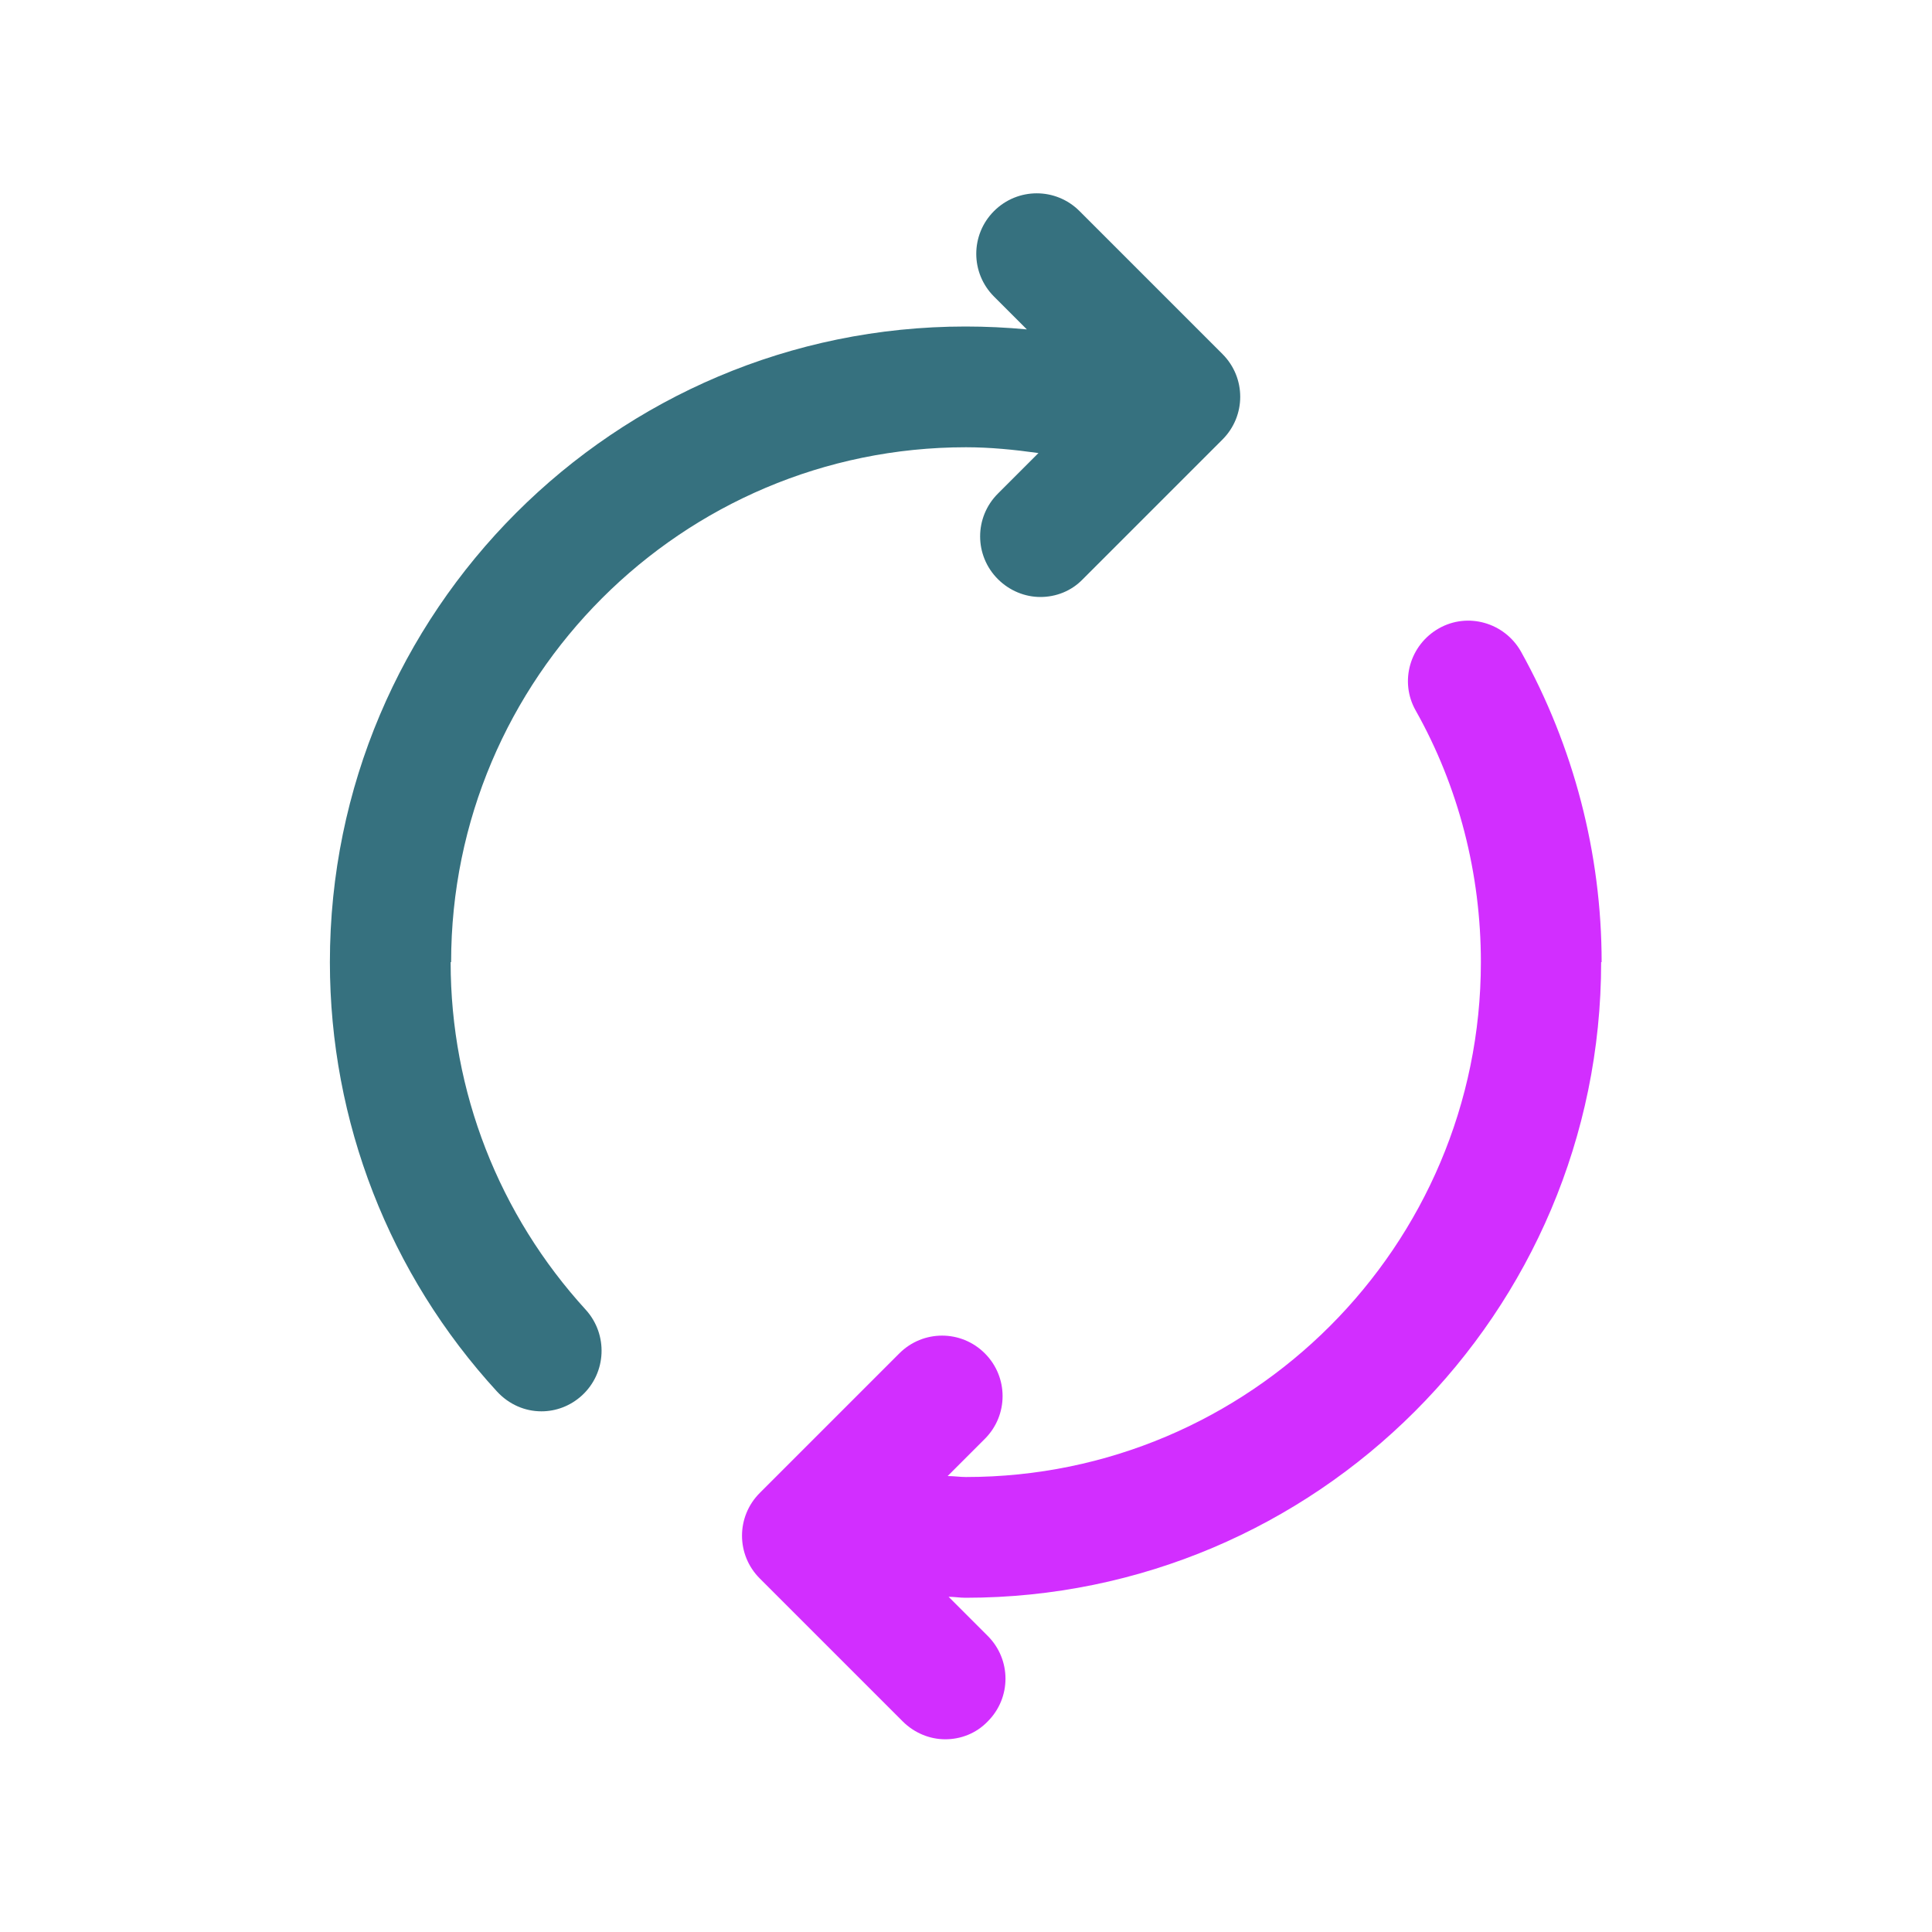
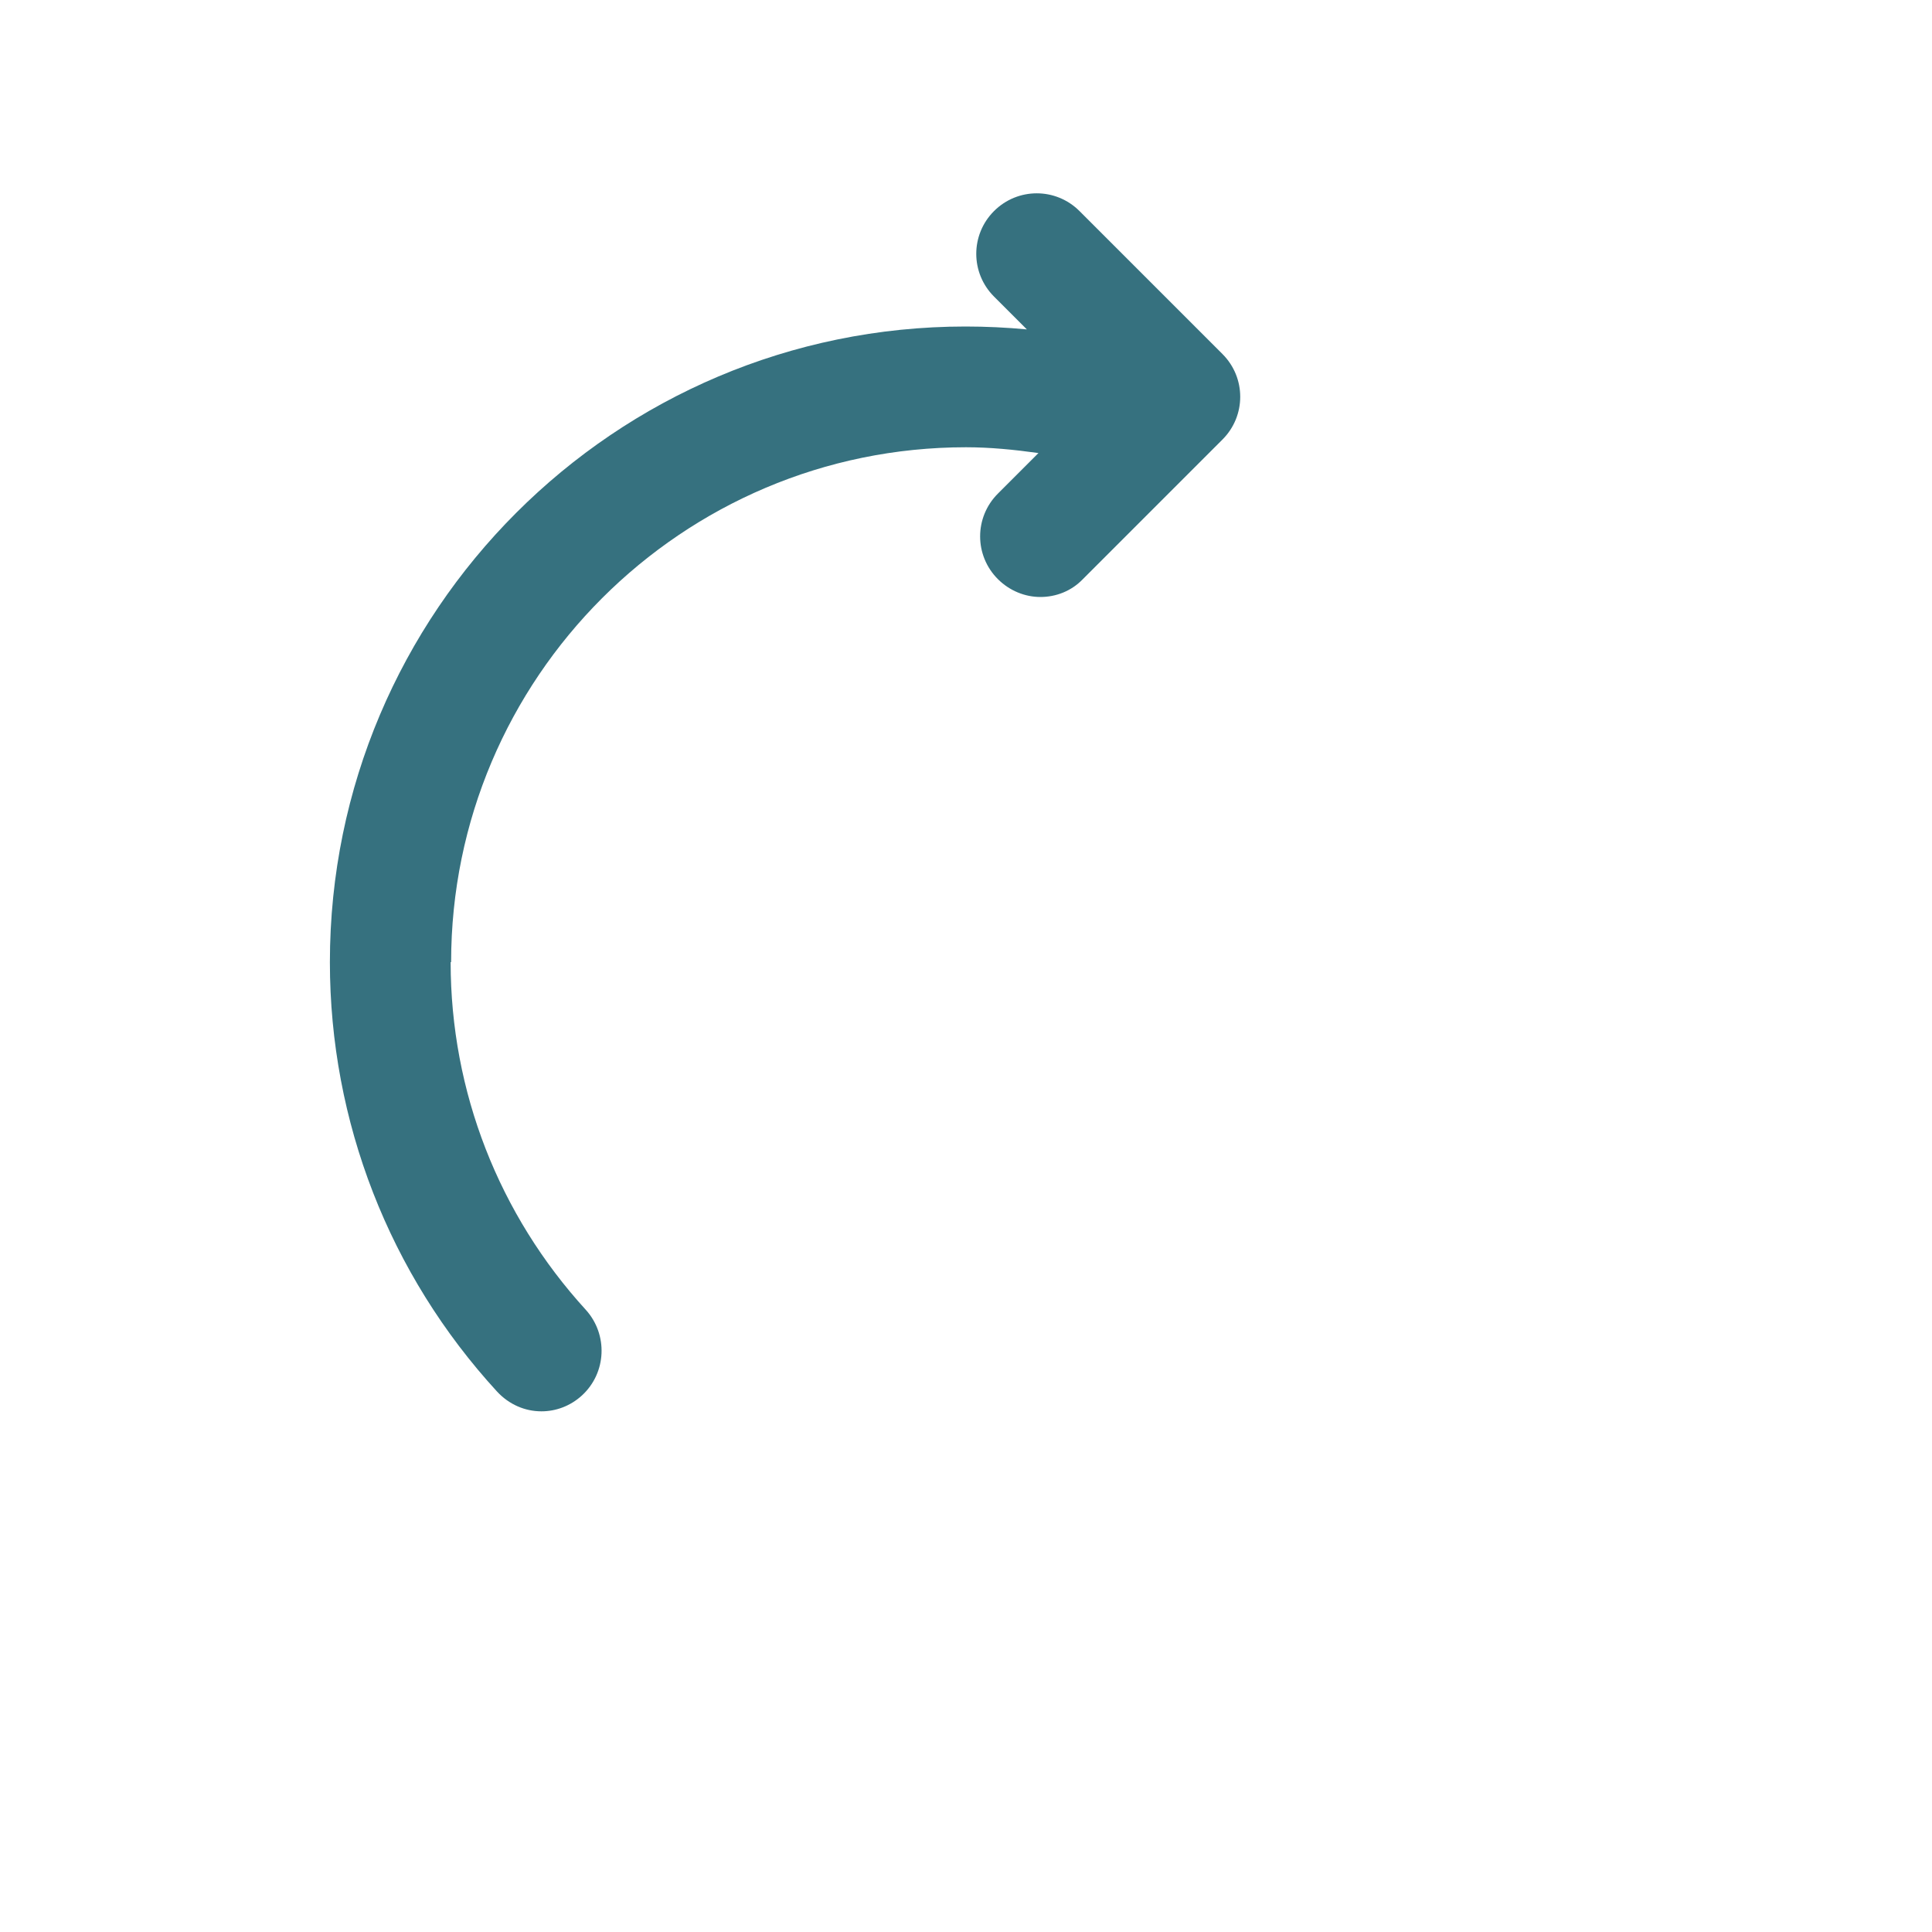
<svg xmlns="http://www.w3.org/2000/svg" id="Payment" viewBox="0 0 40 40">
  <defs>
    <style>
      .cls-1 {
        fill: #36717f;
      }

      .cls-1, .cls-2 {
        stroke-width: 0px;
      }

      .cls-2 {
        fill: #d22eff;
      }
    </style>
  </defs>
-   <path class="cls-2" d="M33.16,19.92c0-2.25-.58-4.47-1.67-6.43-.34-.6-1.1-.82-1.7-.48-.6.34-.82,1.1-.48,1.7.89,1.58,1.35,3.38,1.35,5.21,0,5.88-4.78,10.66-10.66,10.66-.13,0-.25-.02-.38-.02l.77-.77c.49-.49.49-1.28,0-1.77s-1.28-.49-1.77,0l-2.89,2.89c-.49.49-.49,1.28,0,1.77l2.96,2.96c.24.24.56.37.88.37s.64-.12.88-.37c.49-.49.49-1.28,0-1.77l-.81-.81c.12,0,.23.02.35.02,7.26,0,13.16-5.9,13.16-13.16Z" />
  <path class="cls-1" d="M9.34,19.92c0-5.88,4.78-10.66,10.66-10.66.5,0,1,.05,1.5.12l-.84.84c-.49.49-.49,1.28,0,1.77.24.24.56.37.88.37s.64-.12.88-.37l2.89-2.89c.49-.49.49-1.28,0-1.77l-2.96-2.96c-.49-.49-1.28-.49-1.77,0s-.49,1.28,0,1.77l.68.68c-.42-.04-.85-.06-1.27-.06-7.26,0-13.16,5.9-13.16,13.16,0,3.3,1.23,6.46,3.46,8.89.25.27.58.41.92.41.3,0,.6-.11.84-.33.51-.47.54-1.26.08-1.77-1.8-1.97-2.8-4.52-2.8-7.2Z" />
</svg>